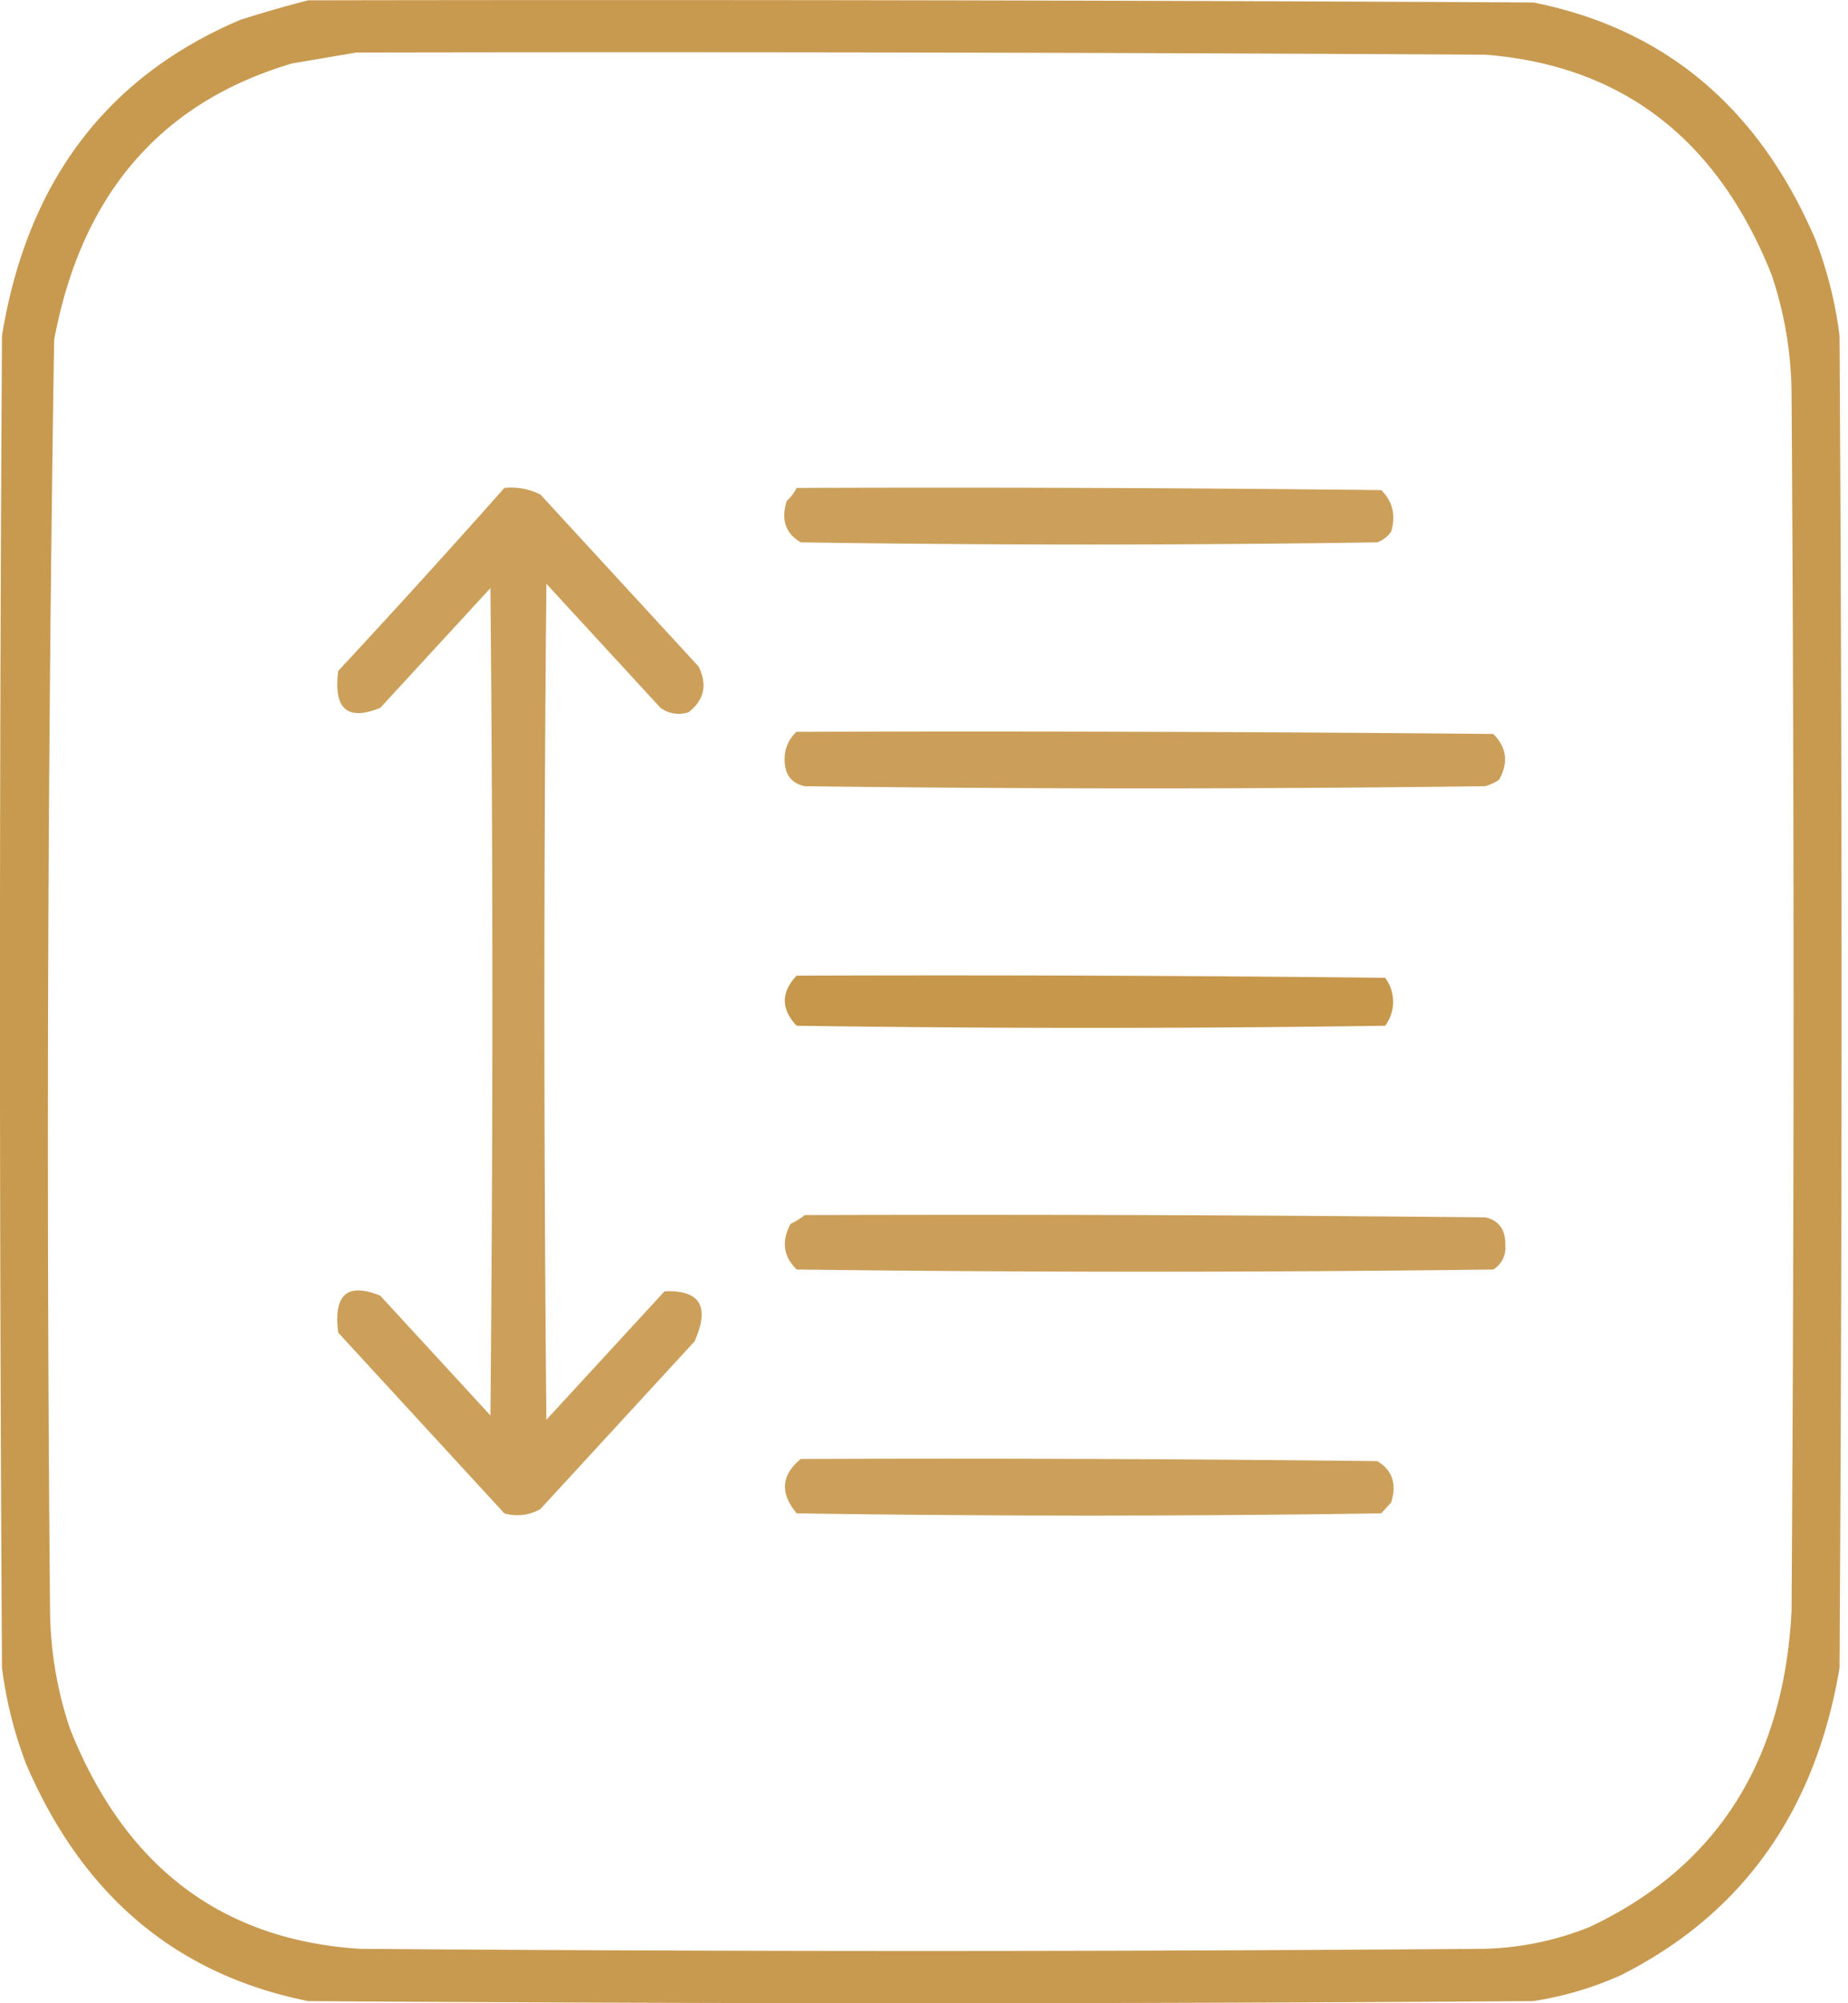
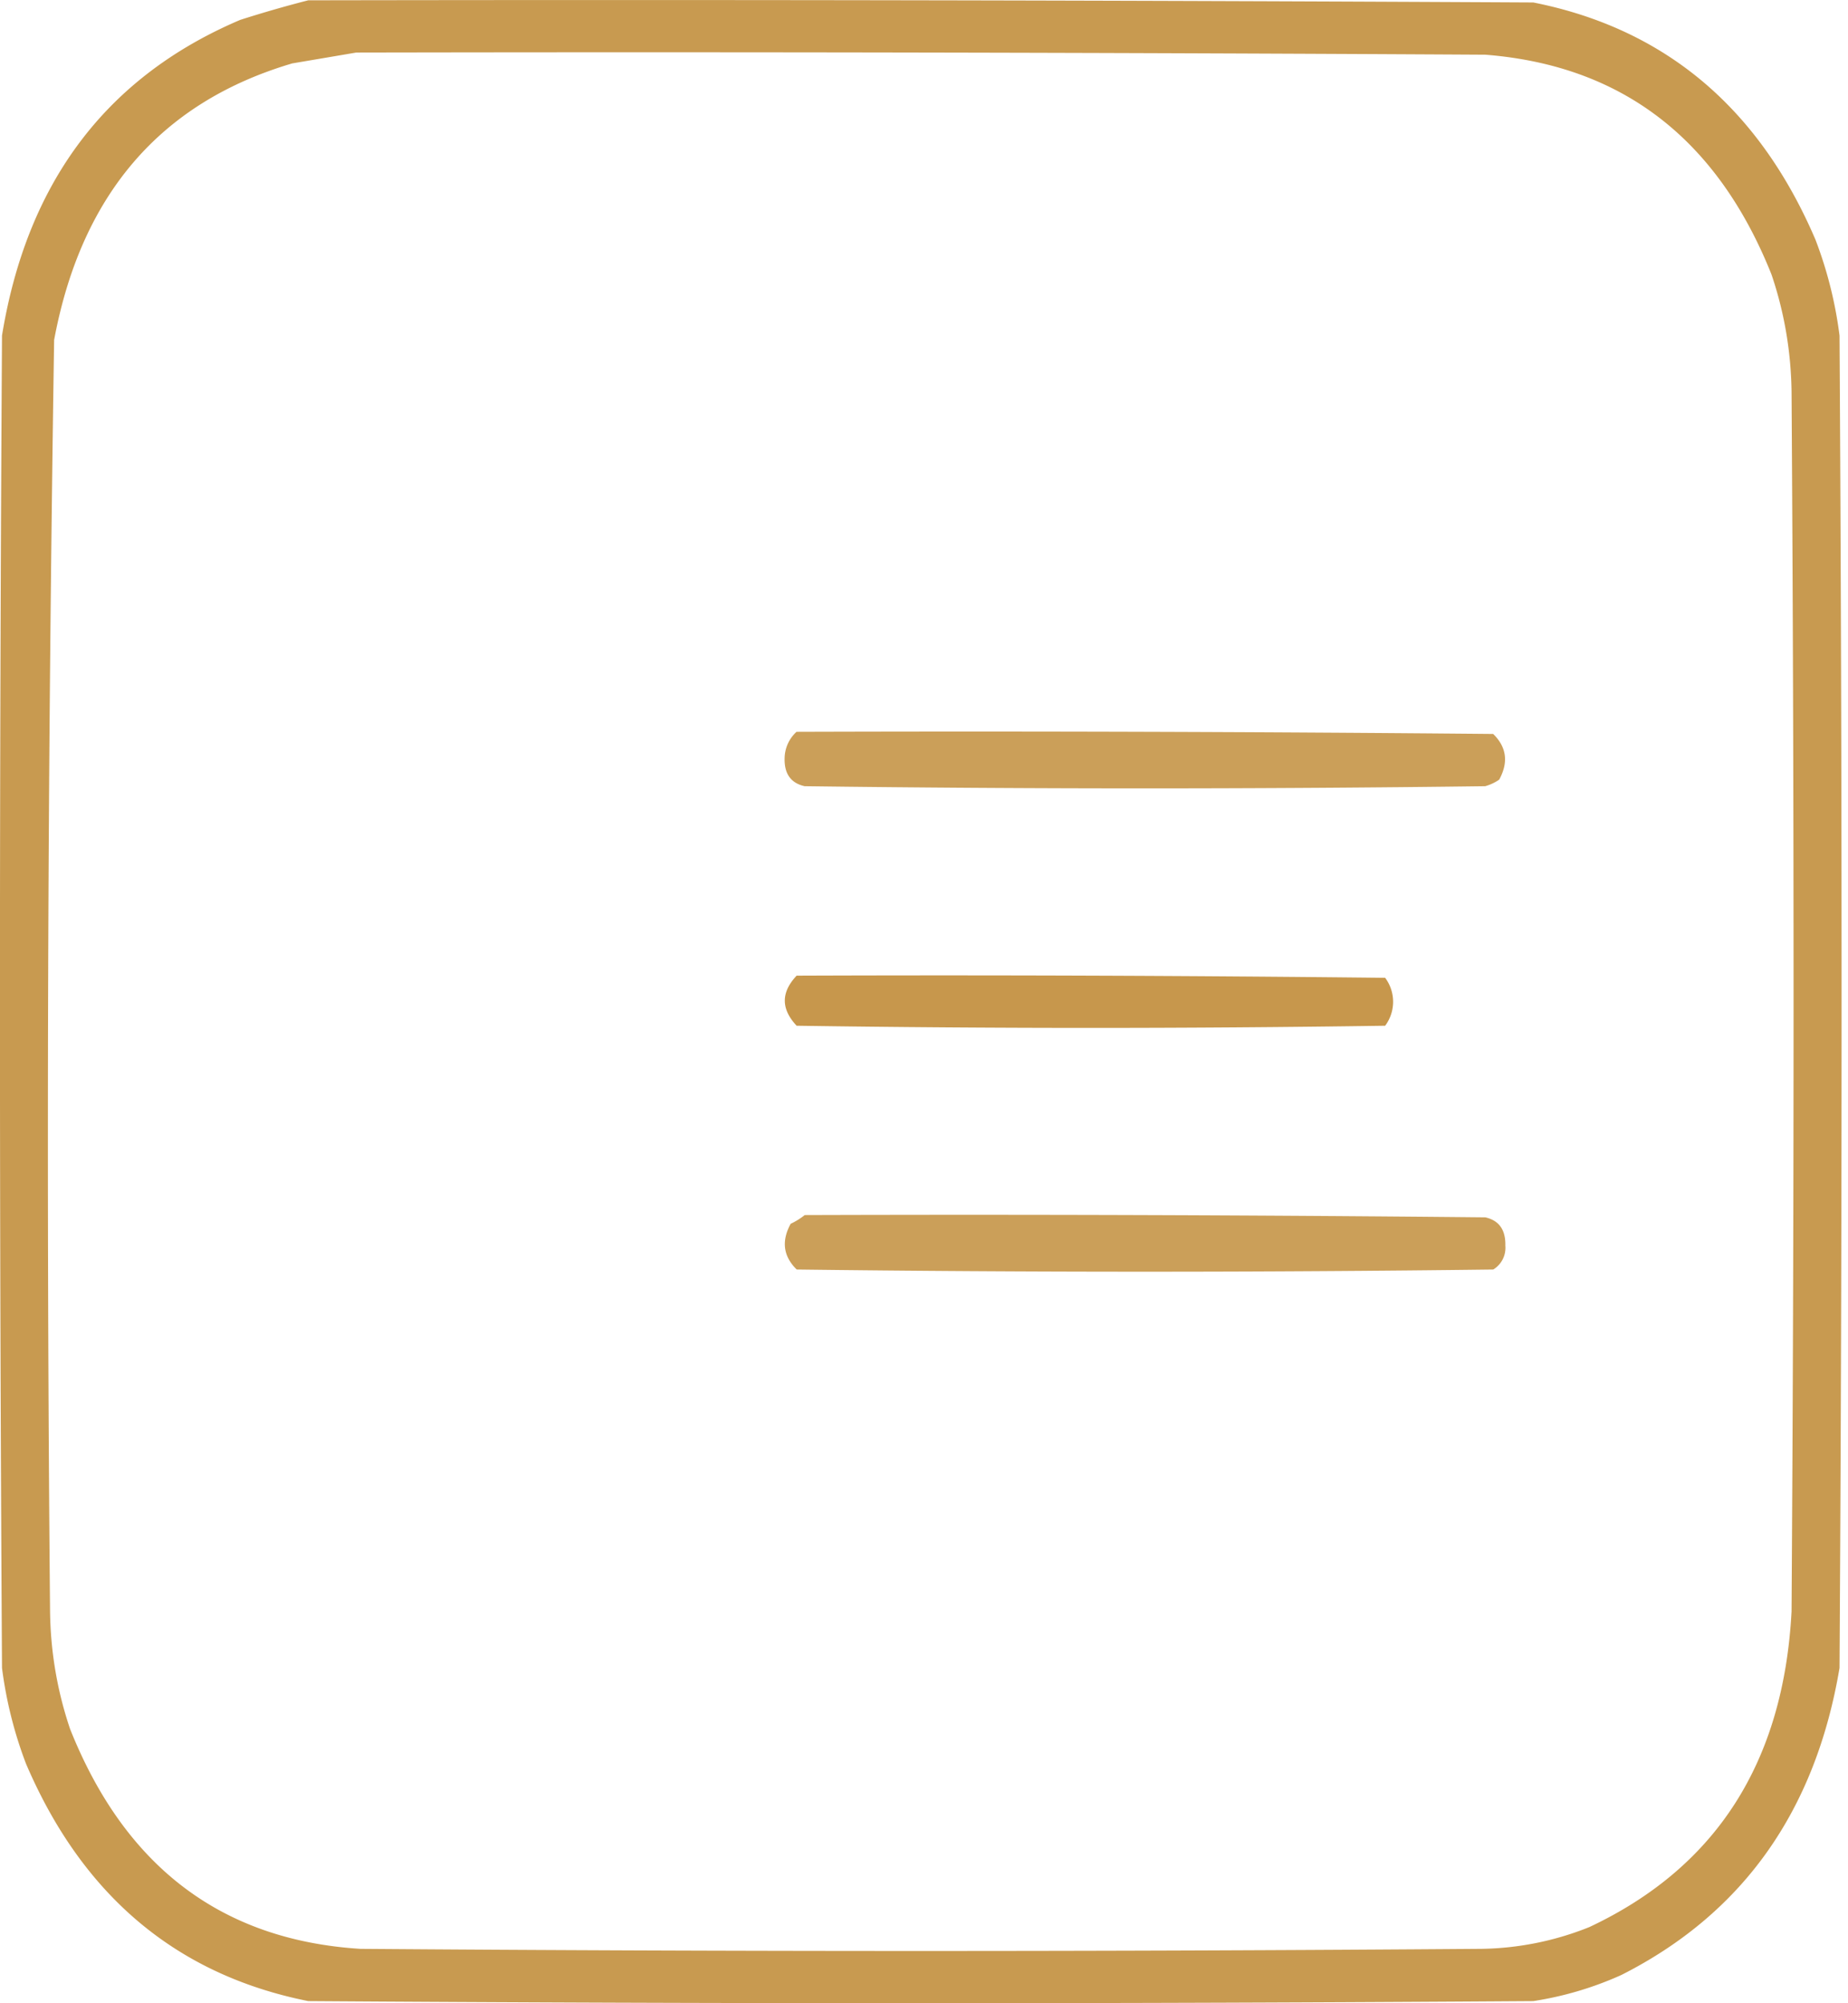
<svg xmlns="http://www.w3.org/2000/svg" width="24" height="26" fill="none">
  <g fill="#C7974B" fill-rule="evenodd" clip-rule="evenodd">
    <path d="M4.003.004q7.956-.014 15.91.028 2.565.51 3.665 3.08.23.6.312 1.243.053 8.647 0 17.293-.47 2.79-2.833 3.985a4.4 4.4 0 0 1-1.144.339q-7.954.055-15.91 0-2.565-.512-3.665-3.08a5.4 5.4 0 0 1-.312-1.244q-.053-8.646 0-17.293Q.515 1.365 3.12.258q.448-.143.883-.254m.624.678Q11.96.668 19.29.71q2.66.209 3.717 2.854.25.738.26 1.526.052 7.912 0 15.824-.155 2.936-2.625 4.097a3.9 3.9 0 0 1-1.404.283q-7.278.055-14.558 0-2.7-.17-3.77-2.854-.25-.739-.26-1.526Q.575 12.66.703 4.412 1.232 1.58 3.795.823z" opacity=".971" />
-     <path d="M6.55 6.333a.85.85 0 0 1 .468.085L9.072 8.65q.177.356-.13.594a.4.4 0 0 1-.364-.057l-1.482-1.61a566 566 0 0 0 0 10.85L8.63 16.76q.694-.03.39.65l-2.002 2.176a.6.6 0 0 1-.468.056l-2.157-2.345q-.098-.743.546-.48l1.43 1.554q.051-5.37 0-10.738l-1.43 1.554q-.644.261-.546-.48Q5.488 7.53 6.55 6.333" opacity=".91" />
-     <path d="M10.347 6.333q3.795-.014 7.591.028.222.218.13.537a.37.37 0 0 1-.182.141 248 248 0 0 1-7.487 0q-.296-.174-.182-.537a.6.6 0 0 0 .13-.17" opacity=".917" />
    <path d="M10.346 9.498q4.522-.014 9.046.028.262.256.078.593a.6.6 0 0 1-.182.085q-4.419.057-8.838 0-.27-.06-.26-.367a.47.47 0 0 1 .156-.34" opacity=".918" />
    <path d="M10.346 12.663q3.822-.014 7.643.028a.52.52 0 0 1 0 .622q-3.821.056-7.643 0-.307-.326 0-.65" opacity=".989" />
    <path d="M10.45 15.77q4.42-.014 8.84.03.267.06.26.366a.33.33 0 0 1-.157.311q-4.523.057-9.046 0-.262-.256-.079-.593.102-.049.182-.113" opacity=".918" />
-     <path d="M10.399 18.936q3.742-.015 7.487.028.295.174.181.537l-.13.141q-3.795.057-7.59 0-.33-.393.052-.706" opacity=".917" />
  </g>
</svg>